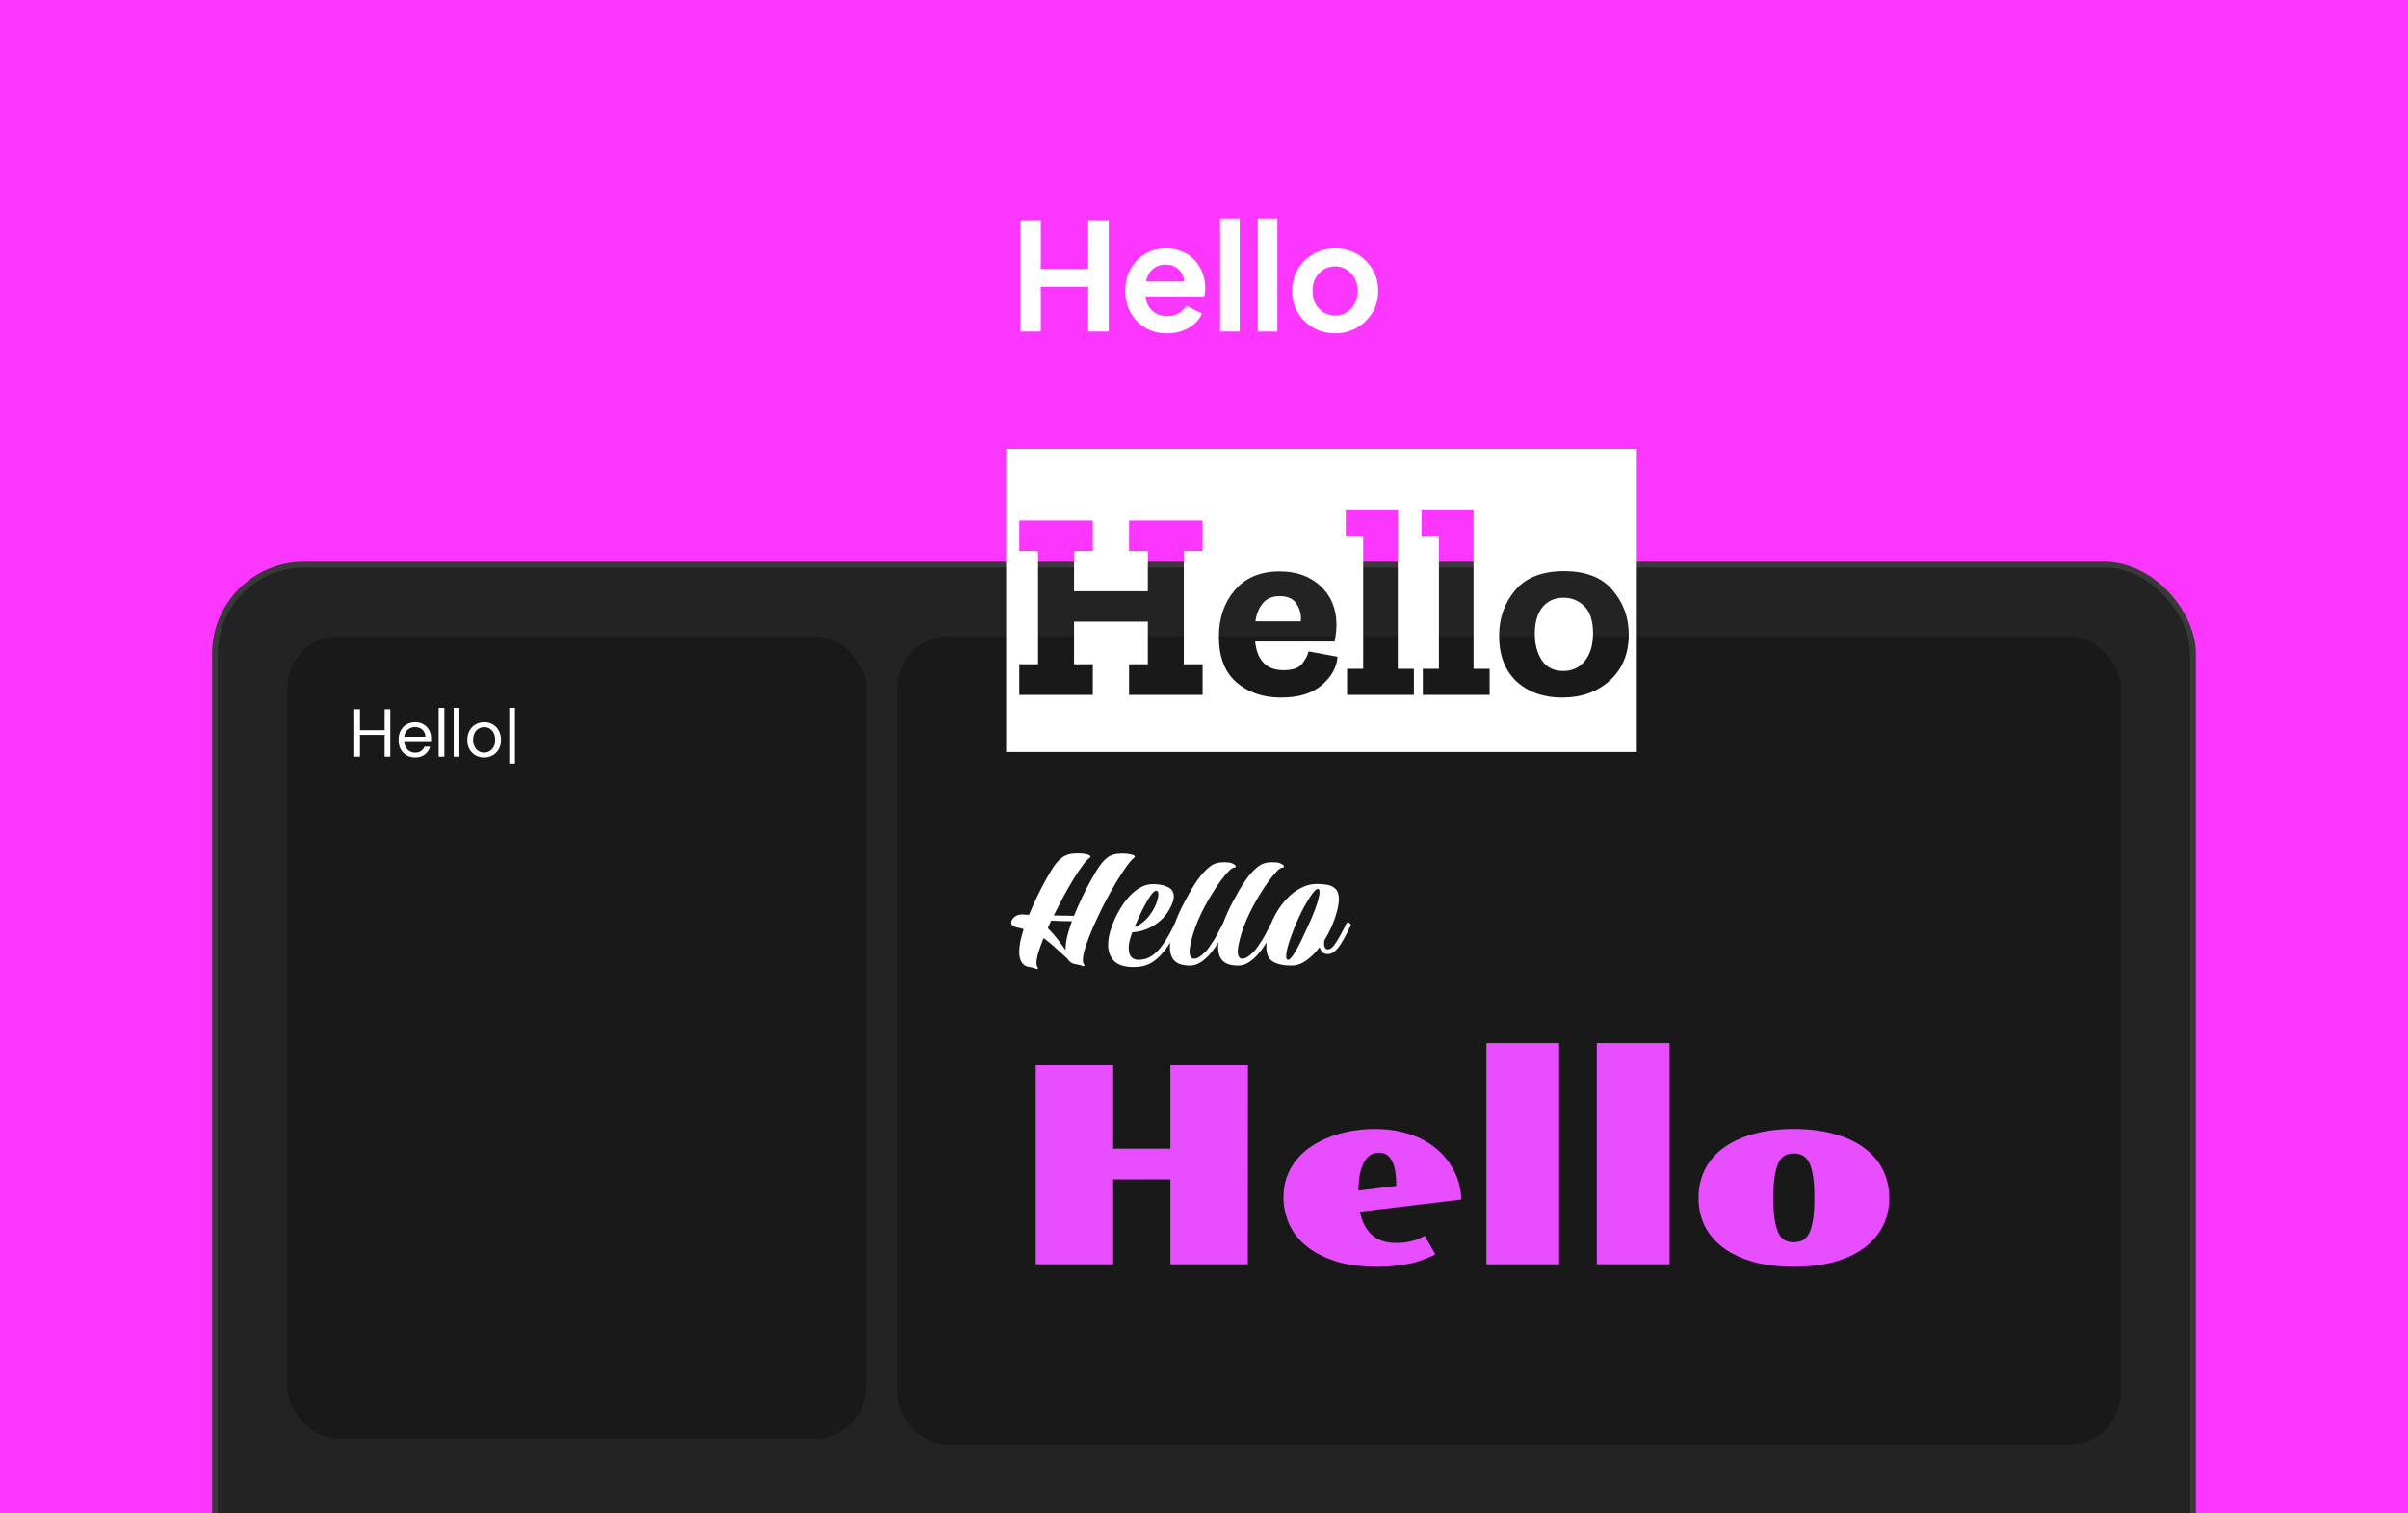
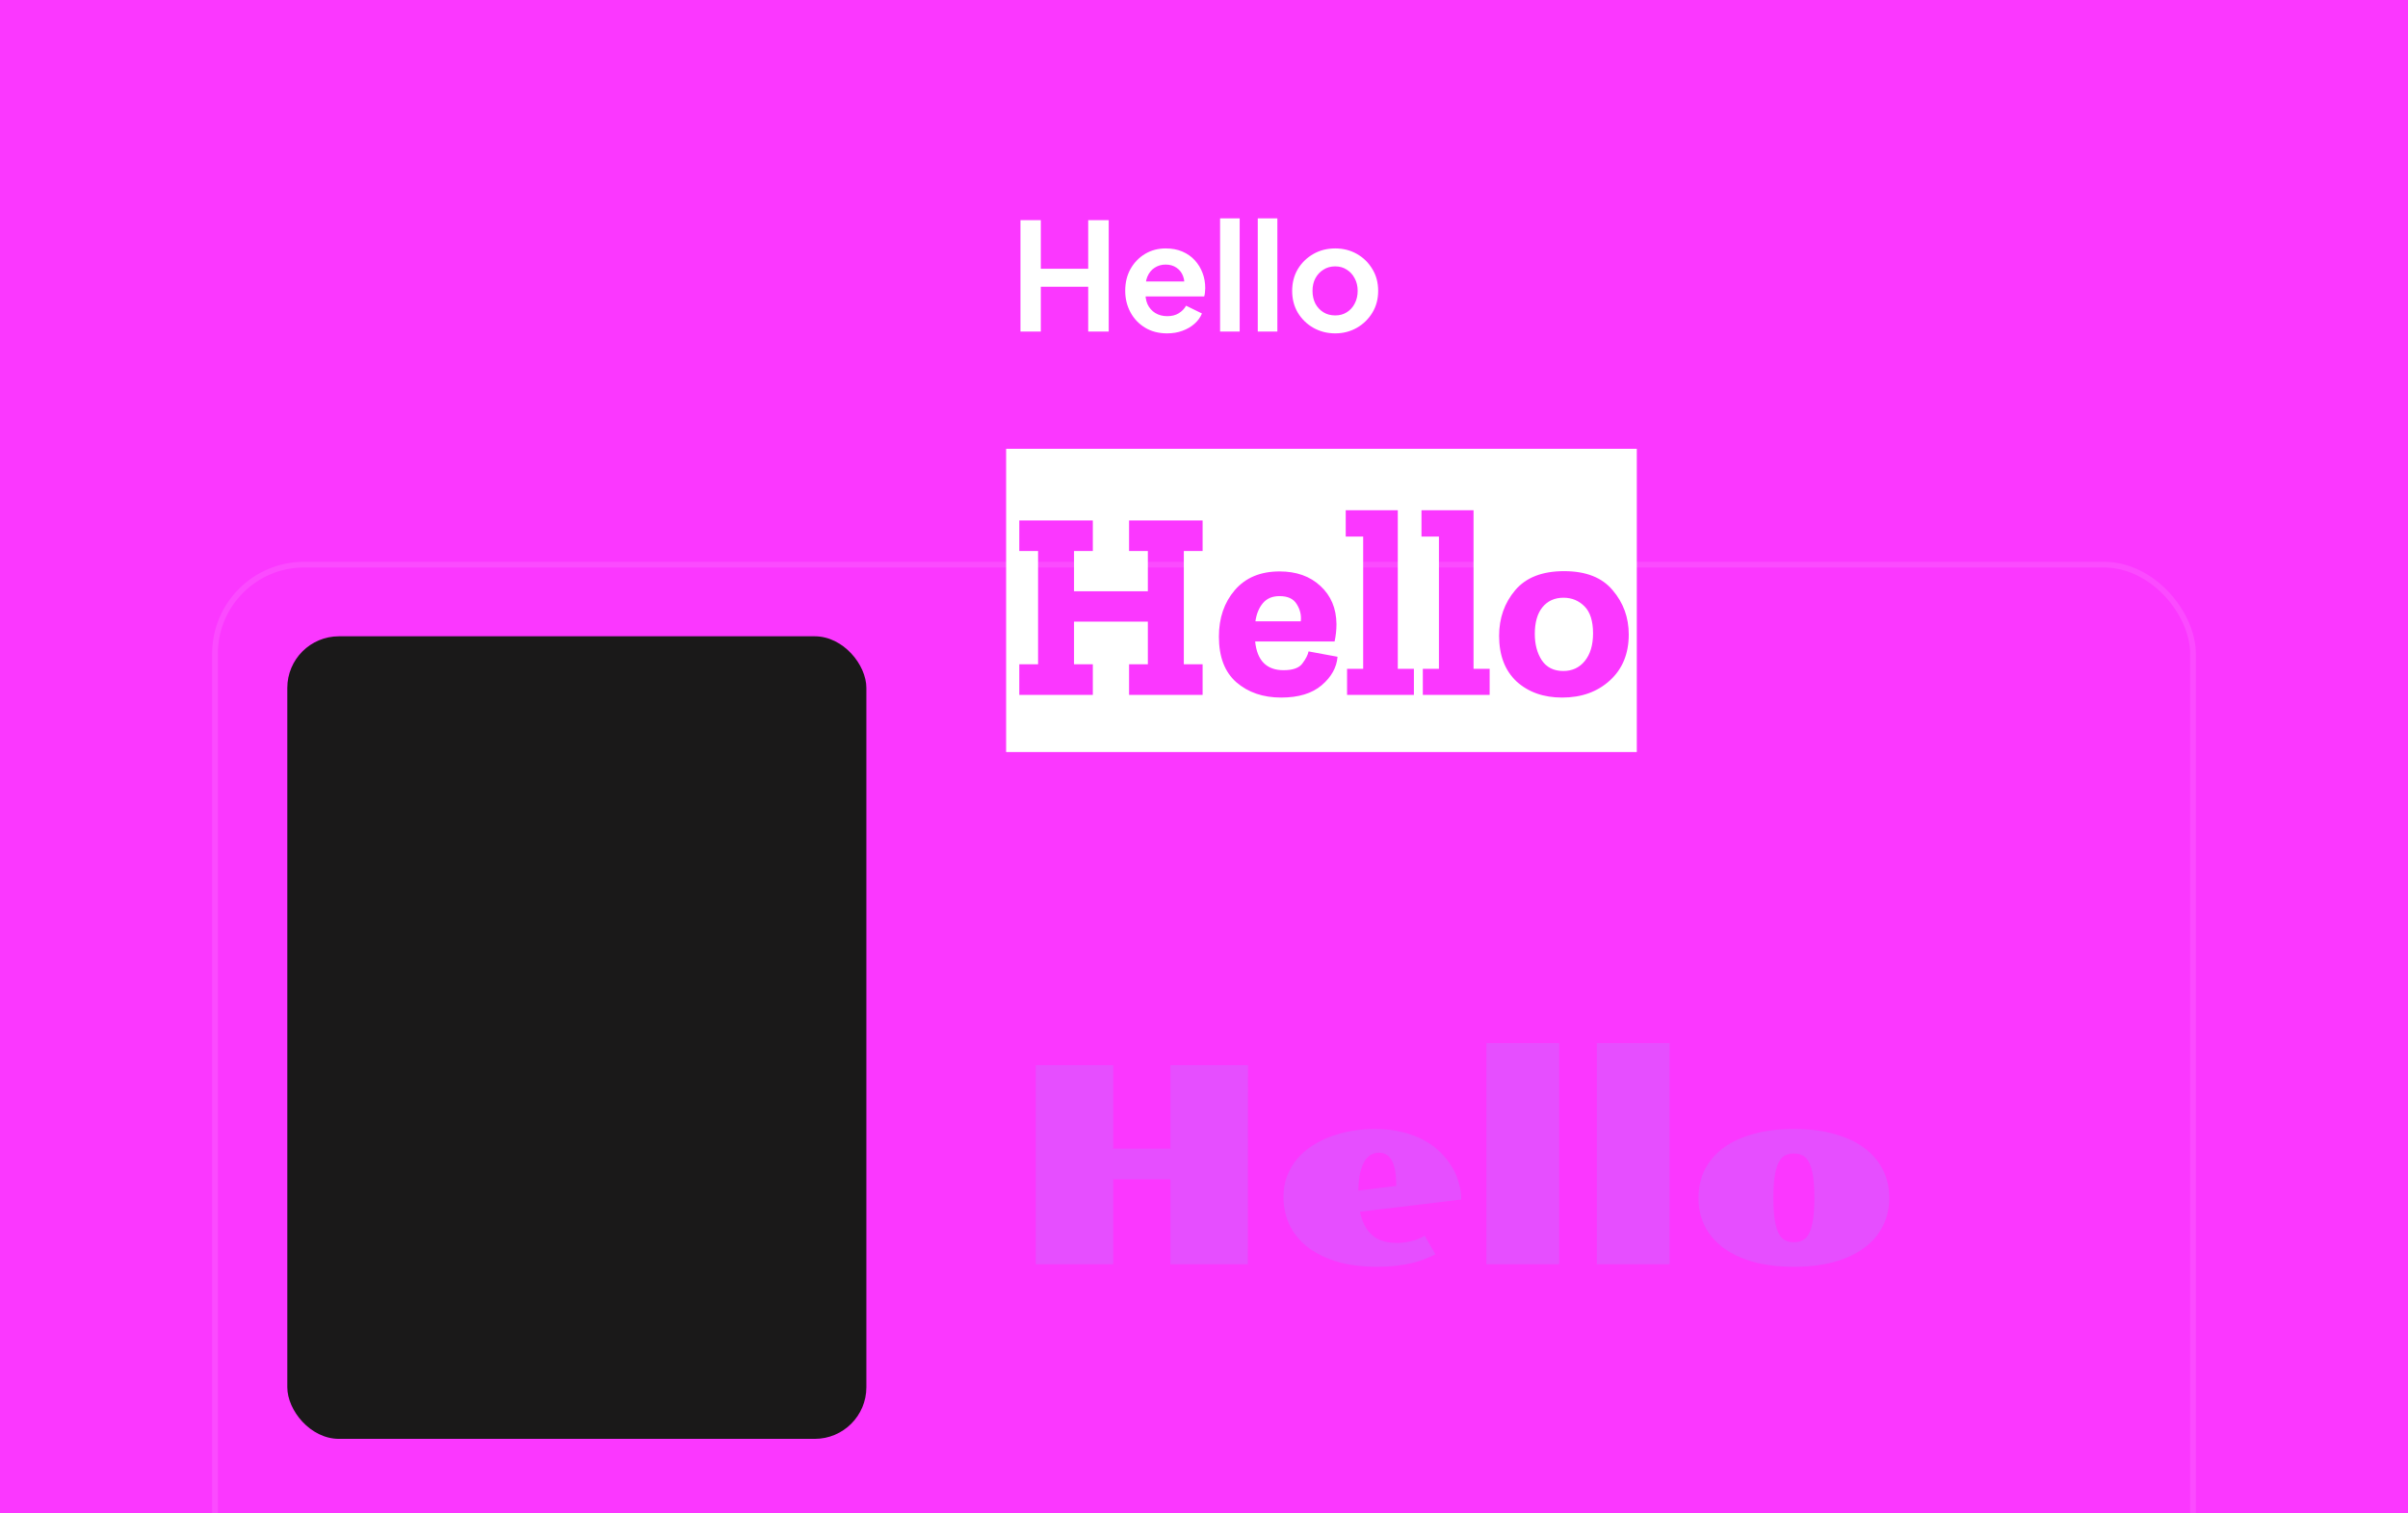
<svg xmlns="http://www.w3.org/2000/svg" width="420" height="264" viewBox="0 0 420 264" fill="none">
  <rect x="0" y="0" width="420" height="264" fill="#808080" stroke="none" />
  <g clip-path="url(#clip0_563_6028)">
    <rect width="420" height="264" transform="translate(0 -0.004)" fill="#FB37FF" />
-     <rect x="37" y="97.996" width="346" height="248" rx="16.039" fill="#242323" />
    <rect x="37.5" y="98.496" width="345" height="247" rx="15.539" stroke="white" stroke-opacity="0.1" />
    <rect x="50.11" y="110.996" width="101" height="140" rx="9.006" fill="#1A1919" />
-     <path d="M61.794 132.004V123.717H62.788V127.375H67.085V123.717H68.079V132.004H67.085V128.192H62.788V132.004H61.794ZM72.409 132.146C71.848 132.146 71.351 132.02 70.917 131.767C70.483 131.507 70.14 131.148 69.887 130.69C69.642 130.232 69.52 129.692 69.52 129.068C69.52 128.453 69.642 127.916 69.887 127.458C70.132 126.993 70.471 126.633 70.905 126.381C71.347 126.12 71.856 125.99 72.432 125.99C73.001 125.99 73.49 126.12 73.9 126.381C74.319 126.633 74.638 126.969 74.859 127.387C75.08 127.805 75.191 128.255 75.191 128.737C75.191 128.823 75.187 128.91 75.179 128.997C75.179 129.084 75.179 129.183 75.179 129.293H70.503C70.526 129.743 70.629 130.118 70.811 130.418C71 130.71 71.233 130.931 71.509 131.081C71.793 131.23 72.093 131.305 72.409 131.305C72.819 131.305 73.162 131.211 73.439 131.021C73.715 130.832 73.916 130.575 74.042 130.252H75.025C74.867 130.796 74.563 131.25 74.113 131.613C73.671 131.968 73.103 132.146 72.409 132.146ZM72.409 126.831C71.935 126.831 71.513 126.977 71.142 127.269C70.779 127.553 70.57 127.971 70.515 128.524H74.208C74.184 127.995 74.003 127.58 73.663 127.281C73.324 126.981 72.906 126.831 72.409 126.831ZM76.508 132.004V123.481H77.503V132.004H76.508ZM79.133 132.004V123.481H80.127V132.004H79.133ZM84.432 132.146C83.88 132.146 83.383 132.02 82.941 131.767C82.499 131.515 82.148 131.159 81.887 130.702C81.635 130.236 81.508 129.692 81.508 129.068C81.508 128.445 81.639 127.904 81.899 127.446C82.159 126.981 82.511 126.622 82.953 126.369C83.403 126.117 83.904 125.99 84.456 125.99C85.008 125.99 85.506 126.117 85.948 126.369C86.39 126.622 86.737 126.981 86.989 127.446C87.25 127.904 87.38 128.445 87.38 129.068C87.38 129.692 87.25 130.236 86.989 130.702C86.729 131.159 86.374 131.515 85.924 131.767C85.482 132.02 84.985 132.146 84.432 132.146ZM84.432 131.294C84.772 131.294 85.087 131.211 85.379 131.045C85.671 130.879 85.908 130.631 86.09 130.299C86.271 129.968 86.362 129.557 86.362 129.068C86.362 128.579 86.271 128.168 86.09 127.837C85.916 127.506 85.683 127.257 85.391 127.091C85.099 126.925 84.787 126.843 84.456 126.843C84.117 126.843 83.801 126.925 83.509 127.091C83.217 127.257 82.98 127.506 82.799 127.837C82.617 128.168 82.526 128.579 82.526 129.068C82.526 129.557 82.617 129.968 82.799 130.299C82.98 130.631 83.213 130.879 83.497 131.045C83.789 131.211 84.101 131.294 84.432 131.294ZM88.822 133.188V123.481H89.816V133.188H88.822Z" fill="white" />
-     <rect x="156.428" y="110.996" width="213.463" height="141" rx="9.006" fill="#1A1919" />
    <path d="M177.988 57.84V38.405H181.536V46.883H189.805V38.405H193.379V57.84H189.805V50.014H181.536V57.84H177.988ZM203.564 58.153C202.103 58.153 200.824 57.822 199.729 57.162C198.633 56.501 197.781 55.605 197.172 54.475C196.564 53.344 196.259 52.092 196.259 50.718C196.259 49.292 196.564 48.031 197.172 46.935C197.798 45.822 198.642 44.944 199.703 44.301C200.781 43.657 201.981 43.336 203.303 43.336C204.416 43.336 205.39 43.518 206.224 43.883C207.077 44.248 207.798 44.753 208.39 45.396C208.981 46.04 209.433 46.779 209.746 47.614C210.059 48.431 210.216 49.318 210.216 50.275C210.216 50.518 210.198 50.77 210.164 51.031C210.146 51.292 210.103 51.518 210.033 51.709H199.077V49.101H208.103L206.485 50.327C206.642 49.527 206.598 48.814 206.355 48.188C206.129 47.562 205.746 47.066 205.207 46.701C204.685 46.336 204.051 46.153 203.303 46.153C202.59 46.153 201.955 46.336 201.398 46.701C200.842 47.048 200.416 47.57 200.12 48.266C199.842 48.944 199.737 49.77 199.807 50.744C199.737 51.614 199.851 52.388 200.146 53.066C200.459 53.727 200.911 54.24 201.503 54.605C202.111 54.97 202.807 55.153 203.59 55.153C204.372 55.153 205.033 54.988 205.572 54.657C206.129 54.327 206.564 53.883 206.877 53.327L209.642 54.683C209.364 55.362 208.929 55.962 208.338 56.483C207.746 57.005 207.042 57.414 206.224 57.709C205.424 58.005 204.538 58.153 203.564 58.153ZM212.806 57.84V38.092H216.224V57.84H212.806ZM219.379 57.84V38.092H222.796V57.84H219.379ZM232.891 58.153C231.5 58.153 230.23 57.831 229.082 57.188C227.952 56.544 227.047 55.666 226.369 54.553C225.708 53.44 225.378 52.17 225.378 50.744C225.378 49.318 225.708 48.048 226.369 46.935C227.047 45.822 227.952 44.944 229.082 44.301C230.213 43.657 231.482 43.336 232.891 43.336C234.282 43.336 235.543 43.657 236.673 44.301C237.804 44.944 238.7 45.822 239.36 46.935C240.039 48.031 240.378 49.301 240.378 50.744C240.378 52.17 240.039 53.44 239.36 54.553C238.682 55.666 237.778 56.544 236.647 57.188C235.517 57.831 234.265 58.153 232.891 58.153ZM232.891 55.022C233.656 55.022 234.326 54.84 234.9 54.475C235.491 54.109 235.952 53.605 236.282 52.962C236.63 52.301 236.804 51.562 236.804 50.744C236.804 49.909 236.63 49.179 236.282 48.553C235.952 47.909 235.491 47.405 234.9 47.04C234.326 46.657 233.656 46.466 232.891 46.466C232.108 46.466 231.421 46.657 230.83 47.04C230.239 47.405 229.769 47.909 229.421 48.553C229.091 49.179 228.926 49.909 228.926 50.744C228.926 51.562 229.091 52.301 229.421 52.962C229.769 53.605 230.239 54.109 230.83 54.475C231.421 54.84 232.108 55.022 232.891 55.022Z" fill="white" />
    <path d="M175.487 131.187V78.284H212.098V131.187H175.487ZM196.929 121.215H209.757V115.878H206.48V96.121H209.757V90.784H196.929V96.121H200.207V103.144H187.332V96.121H190.609V90.784H177.781V96.121H181.059V115.878H177.781V121.215H190.609V115.878H187.332V108.434H200.207V115.878H196.929V121.215ZM211.148 131.187V78.284H234.65V131.187H211.148ZM233.293 114.567L228.236 113.631C228.112 114.255 227.753 114.957 227.16 115.737C226.598 116.518 225.505 116.908 223.882 116.908C220.917 116.908 219.263 115.238 218.92 111.898H232.778C232.996 110.9 233.105 109.885 233.105 108.855C233.074 106.109 232.138 103.893 230.296 102.207C228.486 100.522 226.114 99.679 223.18 99.679C219.841 99.679 217.235 100.772 215.362 102.956C213.52 105.11 212.6 107.81 212.6 111.056C212.6 114.583 213.614 117.235 215.643 119.014C217.703 120.793 220.309 121.683 223.461 121.683C226.489 121.683 228.845 120.965 230.53 119.529C232.216 118.094 233.136 116.44 233.293 114.567ZM226.879 108.387H218.967C219.154 107.076 219.591 106.015 220.278 105.204C220.964 104.392 221.932 103.986 223.18 103.986C224.616 103.986 225.615 104.455 226.176 105.391C226.769 106.327 227.004 107.326 226.879 108.387ZM233.642 131.187V78.284H247.874V131.187H233.642ZM234.953 121.215H246.61V116.674H243.801V89.005H234.719V93.593H237.762V116.674H234.953V121.215ZM246.855 131.187V78.284H261.087V131.187H246.855ZM248.166 121.215H259.823V116.674H257.014V89.005H247.932V93.593H250.975V116.674H248.166V121.215ZM260.068 131.187V78.284H285.489V131.187H260.068ZM272.802 99.632C268.994 99.632 266.154 100.74 264.281 102.956C262.409 105.172 261.472 107.825 261.472 110.915C261.472 114.317 262.487 116.97 264.515 118.874C266.575 120.747 269.228 121.683 272.474 121.683C275.845 121.683 278.623 120.684 280.807 118.687C282.992 116.689 284.085 114.021 284.085 110.681C284.085 107.716 283.148 105.141 281.276 102.956C279.434 100.74 276.61 99.632 272.802 99.632ZM272.661 117.048C271.007 117.048 269.759 116.424 268.916 115.176C268.105 113.927 267.699 112.398 267.699 110.588C267.699 108.59 268.136 107.045 269.01 105.953C269.915 104.829 271.148 104.267 272.708 104.267C274.144 104.267 275.361 104.767 276.36 105.765C277.359 106.764 277.858 108.34 277.858 110.494C277.858 112.523 277.374 114.13 276.407 115.316C275.47 116.471 274.222 117.048 272.661 117.048Z" fill="white" />
-     <path d="M180.684 168.984C180.49 168.898 180.242 168.822 179.94 168.757C179.638 168.714 179.368 168.66 179.131 168.595C178.656 168.423 178.311 168.121 178.095 167.689C177.879 167.236 177.771 166.697 177.771 166.071C177.771 165.51 177.836 164.895 177.965 164.226C178.117 163.535 178.311 162.823 178.548 162.09C178.332 162.003 178.106 161.938 177.868 161.895C177.653 161.831 177.426 161.777 177.189 161.733C176.649 161.604 176.379 161.345 176.379 160.957C176.379 160.655 176.531 160.352 176.833 160.05C177.156 159.748 177.545 159.576 177.998 159.532C178.063 159.532 178.117 159.532 178.16 159.532C178.224 159.511 178.289 159.5 178.354 159.5C178.44 159.5 178.527 159.511 178.613 159.532C178.699 159.532 178.785 159.543 178.872 159.565H179.487C179.962 158.421 180.447 157.331 180.943 156.296C181.461 155.238 181.936 154.321 182.368 153.544C182.821 152.746 183.144 152.185 183.339 151.861C183.964 150.826 184.601 150.07 185.248 149.596C185.896 149.099 186.791 148.851 187.935 148.851C188.561 148.851 189.089 148.905 189.521 149.013C189.974 149.121 190.201 149.261 190.201 149.434C190.201 149.498 190.147 149.574 190.039 149.66C189.715 149.876 189.316 150.308 188.841 150.955C188.366 151.602 187.838 152.39 187.255 153.318C186.694 154.246 186.111 155.26 185.507 156.36C184.925 157.461 184.353 158.572 183.792 159.694L187.32 159.759C187.795 158.594 188.291 157.472 188.809 156.393C189.348 155.292 189.844 154.332 190.298 153.512C190.772 152.692 191.107 152.12 191.301 151.797C191.927 150.782 192.542 150.049 193.146 149.596C193.75 149.121 194.613 148.883 195.735 148.883C196.318 148.883 196.825 148.937 197.257 149.045C197.71 149.132 197.936 149.261 197.936 149.434C197.936 149.498 197.882 149.574 197.775 149.66C197.429 149.919 196.965 150.459 196.383 151.279C195.822 152.077 195.196 153.048 194.505 154.192C193.837 155.335 193.168 156.555 192.499 157.849C191.851 159.144 191.247 160.417 190.686 161.669C190.147 162.92 189.704 164.064 189.359 165.1C189.035 166.114 188.873 166.912 188.873 167.495C188.873 167.797 188.938 168.034 189.068 168.207C189.111 168.293 189.132 168.358 189.132 168.401C189.132 168.466 189.1 168.509 189.035 168.531C188.971 168.574 188.884 168.563 188.776 168.498C188.625 168.412 188.42 168.347 188.161 168.304C187.902 168.261 187.654 168.207 187.417 168.142C187.395 168.164 187.331 168.153 187.223 168.11C186.985 168.024 186.78 167.905 186.608 167.754C186.435 167.603 186.295 167.43 186.187 167.236C185.647 166.74 184.989 166.146 184.212 165.456C183.457 164.744 182.724 164.139 182.011 163.643C181.645 164.571 181.343 165.413 181.105 166.168C180.889 166.923 180.781 167.527 180.781 167.98C180.781 168.326 180.846 168.563 180.976 168.693C181.019 168.779 181.04 168.844 181.04 168.887C181.04 168.951 181.008 168.995 180.943 169.016C180.879 169.059 180.792 169.049 180.684 168.984ZM185.863 165.779C185.842 165.089 185.928 164.301 186.122 163.417C186.338 162.532 186.618 161.626 186.964 160.698C185.755 160.698 184.547 160.665 183.339 160.601L182.756 161.895C183.425 162.564 184.029 163.255 184.569 163.967C185.108 164.679 185.54 165.283 185.863 165.779ZM197.743 168.693C196.168 168.693 195.024 168.337 194.312 167.624C193.621 166.912 193.276 165.974 193.276 164.808C193.276 163.924 193.46 162.953 193.826 161.895C194.107 161.032 194.485 160.158 194.959 159.274C195.434 158.367 195.984 157.536 196.61 156.781C197.236 156.004 197.926 155.389 198.682 154.936C199.437 154.462 200.235 154.224 201.077 154.224C202.156 154.224 203.03 154.397 203.699 154.742C204.389 155.066 204.734 155.605 204.734 156.36C204.734 156.921 204.508 157.623 204.055 158.464C203.451 159.63 202.566 160.59 201.401 161.345C200.235 162.1 198.93 162.532 197.484 162.64C197.16 163.524 196.966 164.247 196.901 164.808C196.88 164.916 196.869 165.024 196.869 165.132C196.869 165.218 196.869 165.316 196.869 165.423C196.869 166.135 197.031 166.653 197.355 166.977C197.678 167.279 198.077 167.43 198.552 167.43C199.437 167.43 200.214 167.204 200.883 166.75C201.552 166.297 202.134 165.725 202.631 165.035C203.148 164.344 203.591 163.654 203.958 162.963C204.173 162.575 204.357 162.219 204.508 161.895C204.659 161.55 204.778 161.302 204.864 161.151C204.972 160.978 205.09 160.892 205.22 160.892C205.349 160.892 205.468 160.967 205.576 161.118C205.684 161.248 205.695 161.399 205.608 161.572C205.328 162.133 204.939 162.877 204.443 163.805C203.947 164.733 203.386 165.553 202.76 166.265C202.069 167.085 201.325 167.7 200.527 168.11C199.75 168.498 198.822 168.693 197.743 168.693ZM197.905 161.701C198.876 161.334 199.728 160.676 200.462 159.727C201.217 158.777 201.724 157.731 201.983 156.587C202.005 156.479 202.016 156.382 202.016 156.296C202.037 156.209 202.048 156.123 202.048 156.037C202.048 155.605 201.918 155.389 201.659 155.389C201.444 155.389 201.217 155.54 200.98 155.843C200.635 156.253 200.268 156.814 199.879 157.526C199.491 158.216 199.146 158.896 198.843 159.565C198.541 160.234 198.315 160.741 198.164 161.086L197.905 161.701ZM207.582 168.434C206.698 168.434 205.996 168.304 205.478 168.045C204.982 167.786 204.615 167.409 204.378 166.912C204.162 166.416 204.054 165.833 204.054 165.164C204.054 164.021 204.313 162.726 204.831 161.28C205.37 159.835 205.996 158.454 206.708 157.137C206.989 156.619 207.323 156.015 207.712 155.325C208.122 154.613 208.575 153.911 209.071 153.221C209.589 152.53 210.129 151.937 210.69 151.441C211.272 150.923 211.866 150.61 212.47 150.502C212.837 150.437 213.193 150.405 213.538 150.405C214.099 150.405 214.52 150.459 214.8 150.567C215.297 150.761 215.545 150.955 215.545 151.149C215.545 151.279 215.437 151.343 215.221 151.343C215.135 151.343 215.016 151.397 214.865 151.505C214.714 151.592 214.574 151.699 214.444 151.829C213.495 152.778 212.448 154.192 211.305 156.069C210.377 157.58 209.6 159.069 208.974 160.536C208.348 161.982 207.884 163.471 207.582 165.003C207.518 165.391 207.485 165.715 207.485 165.974C207.485 166.427 207.561 166.75 207.712 166.945C207.863 167.139 208.046 167.236 208.262 167.236C208.694 167.236 209.19 166.988 209.751 166.492C210.334 165.995 210.797 165.456 211.143 164.873C211.596 164.247 211.995 163.6 212.34 162.931C212.707 162.241 213.009 161.658 213.247 161.183C213.333 161.032 213.452 160.957 213.603 160.957C213.732 160.957 213.851 161.021 213.959 161.151C214.067 161.28 214.077 161.431 213.991 161.604C213.667 162.251 213.257 163.017 212.761 163.902C212.286 164.787 211.758 165.574 211.175 166.265C210.636 166.912 210.053 167.441 209.427 167.851C208.823 168.239 208.208 168.434 207.582 168.434ZM215.99 168.434C215.106 168.434 214.404 168.304 213.886 168.045C213.39 167.786 213.023 167.409 212.786 166.912C212.57 166.416 212.462 165.833 212.462 165.164C212.462 164.021 212.721 162.726 213.239 161.28C213.779 159.835 214.404 158.454 215.116 157.137C215.397 156.619 215.731 156.015 216.12 155.325C216.53 154.613 216.983 153.911 217.479 153.221C217.997 152.53 218.537 151.937 219.098 151.441C219.68 150.923 220.274 150.61 220.878 150.502C221.245 150.437 221.601 150.405 221.946 150.405C222.507 150.405 222.928 150.459 223.208 150.567C223.705 150.761 223.953 150.955 223.953 151.149C223.953 151.279 223.845 151.343 223.629 151.343C223.543 151.343 223.424 151.397 223.273 151.505C223.122 151.592 222.982 151.699 222.852 151.829C221.903 152.778 220.856 154.192 219.713 156.069C218.785 157.58 218.008 159.069 217.382 160.536C216.756 161.982 216.292 163.471 215.99 165.003C215.926 165.391 215.893 165.715 215.893 165.974C215.893 166.427 215.969 166.75 216.12 166.945C216.271 167.139 216.454 167.236 216.67 167.236C217.102 167.236 217.598 166.988 218.159 166.492C218.742 165.995 219.206 165.456 219.551 164.873C220.004 164.247 220.403 163.6 220.748 162.931C221.115 162.241 221.417 161.658 221.655 161.183C221.741 161.032 221.86 160.957 222.011 160.957C222.14 160.957 222.259 161.021 222.367 161.151C222.475 161.28 222.485 161.431 222.399 161.604C222.075 162.251 221.665 163.017 221.169 163.902C220.694 164.787 220.166 165.574 219.583 166.265C219.044 166.912 218.461 167.441 217.835 167.851C217.231 168.239 216.616 168.434 215.99 168.434ZM225.272 168.434C223.891 168.434 222.812 168.207 222.036 167.754C221.259 167.301 220.87 166.427 220.87 165.132C220.87 164.226 221.011 163.276 221.291 162.284C221.593 161.27 222.014 160.288 222.553 159.338C223.093 158.389 223.729 157.526 224.463 156.749C225.197 155.972 226.006 155.357 226.891 154.904C227.775 154.429 228.714 154.192 229.707 154.192C230.354 154.192 230.969 154.246 231.552 154.354C232.134 154.462 232.609 154.71 232.976 155.098C233.343 155.465 233.526 156.048 233.526 156.846C233.526 157.687 233.3 158.777 232.846 160.115C232.393 161.453 231.778 162.758 231.001 164.032C230.958 164.204 230.937 164.377 230.937 164.549C230.937 164.787 230.98 165.024 231.066 165.262C231.174 165.499 231.357 165.618 231.616 165.618C231.962 165.618 232.318 165.38 232.685 164.906C233.073 164.366 233.472 163.719 233.882 162.963C234.292 162.208 234.605 161.593 234.821 161.118C234.864 160.989 234.961 160.924 235.112 160.924C235.263 160.924 235.393 160.989 235.501 161.118C235.63 161.248 235.641 161.399 235.533 161.572C235.36 161.895 235.134 162.348 234.853 162.931C234.573 163.492 234.249 164.064 233.882 164.647C233.515 165.229 233.116 165.693 232.685 166.038C232.361 166.297 232.016 166.427 231.649 166.427C231.217 166.427 230.894 166.33 230.678 166.135C230.462 165.92 230.289 165.618 230.16 165.229C229.469 166.157 228.703 166.923 227.862 167.527C227.02 168.132 226.157 168.434 225.272 168.434ZM224.657 167.43C224.895 167.43 225.218 167.117 225.628 166.492C226.038 165.866 226.481 165.067 226.955 164.096C227.43 163.104 227.894 162.1 228.347 161.086C228.434 160.913 228.574 160.601 228.768 160.147C228.962 159.673 229.167 159.155 229.383 158.594C229.599 158.011 229.782 157.45 229.933 156.911C230.084 156.371 230.16 155.94 230.16 155.616C230.16 155.249 230.052 155.066 229.836 155.066C229.642 155.066 229.394 155.26 229.092 155.648C228.79 156.015 228.455 156.501 228.088 157.105C227.721 157.709 227.365 158.356 227.02 159.047C226.675 159.737 226.373 160.385 226.114 160.989C225.855 161.593 225.585 162.273 225.305 163.028C225.024 163.783 224.787 164.506 224.593 165.197C224.42 165.866 224.334 166.405 224.334 166.815C224.334 167.225 224.442 167.43 224.657 167.43Z" fill="white" />
    <path d="M180.656 185.813H194.161V200.37H204.139V185.813H217.668L217.644 220.535H204.139V205.721H194.161V220.535H180.656V185.813ZM223.86 208.829C223.86 207.489 224.07 206.266 224.491 205.16C224.911 204.054 225.488 203.065 226.22 202.193C226.968 201.305 227.848 200.534 228.86 199.879C229.873 199.225 230.971 198.68 232.155 198.244C233.339 197.808 234.577 197.481 235.87 197.262C237.163 197.044 238.471 196.935 239.796 196.935C241.54 196.935 243.121 197.115 244.539 197.473C245.972 197.815 247.242 198.291 248.348 198.898C249.469 199.506 250.435 200.214 251.245 201.024C252.071 201.834 252.748 202.699 253.278 203.618C253.823 204.522 254.22 205.456 254.469 206.422C254.734 207.388 254.867 208.33 254.867 209.249L237.202 211.376C237.545 213.105 238.23 214.444 239.258 215.395C240.286 216.345 241.727 216.82 243.581 216.82C244.593 216.82 245.536 216.695 246.408 216.446C247.296 216.197 247.989 215.893 248.488 215.535L250.357 218.806C249.781 219.102 249.15 219.382 248.464 219.647C247.795 219.912 247.047 220.146 246.221 220.348C245.411 220.535 244.508 220.683 243.511 220.792C242.529 220.917 241.447 220.979 240.263 220.979C237.428 220.979 234.982 220.652 232.926 219.998C230.87 219.328 229.164 218.44 227.809 217.334C226.469 216.212 225.472 214.919 224.818 213.455C224.179 211.991 223.86 210.449 223.86 208.829ZM243.534 206.866C243.534 204.841 243.277 203.369 242.763 202.45C242.265 201.531 241.517 201.071 240.52 201.071C240.006 201.071 239.531 201.196 239.095 201.445C238.658 201.694 238.285 202.084 237.973 202.613C237.661 203.143 237.412 203.828 237.225 204.67C237.038 205.495 236.937 206.5 236.922 207.684L243.534 206.866ZM259.26 181.958H271.947V220.535H259.26V181.958ZM278.513 181.958H291.201V220.535H278.513V181.958ZM296.248 208.969C296.248 207.131 296.622 205.472 297.37 203.992C298.133 202.512 299.223 201.25 300.641 200.207C302.074 199.163 303.819 198.361 305.875 197.8C307.931 197.224 310.268 196.935 312.885 196.935C315.502 196.935 317.838 197.224 319.895 197.8C321.951 198.361 323.688 199.163 325.105 200.207C326.538 201.25 327.629 202.512 328.377 203.992C329.14 205.472 329.521 207.131 329.521 208.969C329.521 210.791 329.14 212.443 328.377 213.923C327.629 215.402 326.538 216.664 325.105 217.708C323.688 218.752 321.951 219.562 319.895 220.138C317.838 220.699 315.502 220.979 312.885 220.979C310.268 220.979 307.931 220.699 305.875 220.138C303.819 219.562 302.074 218.752 300.641 217.708C299.223 216.664 298.133 215.402 297.37 213.923C296.622 212.443 296.248 210.791 296.248 208.969ZM312.885 216.703C313.461 216.703 313.975 216.586 314.427 216.353C314.879 216.119 315.253 215.714 315.549 215.138C315.845 214.546 316.07 213.751 316.226 212.754C316.382 211.757 316.46 210.496 316.46 208.969C316.46 207.427 316.382 206.157 316.226 205.16C316.07 204.163 315.845 203.377 315.549 202.8C315.253 202.208 314.879 201.796 314.427 201.562C313.975 201.328 313.461 201.211 312.885 201.211C312.293 201.211 311.771 201.328 311.319 201.562C310.883 201.796 310.517 202.208 310.221 202.8C309.925 203.377 309.699 204.163 309.543 205.16C309.388 206.157 309.31 207.427 309.31 208.969C309.31 210.496 309.388 211.757 309.543 212.754C309.699 213.751 309.925 214.546 310.221 215.138C310.517 215.714 310.883 216.119 311.319 216.353C311.771 216.586 312.293 216.703 312.885 216.703Z" fill="#E64EFF" />
  </g>
  <defs>
    <clipPath id="clip0_563_6028">
      <rect width="420" height="264" fill="white" transform="translate(0 -0.004)" />
    </clipPath>
  </defs>
</svg>